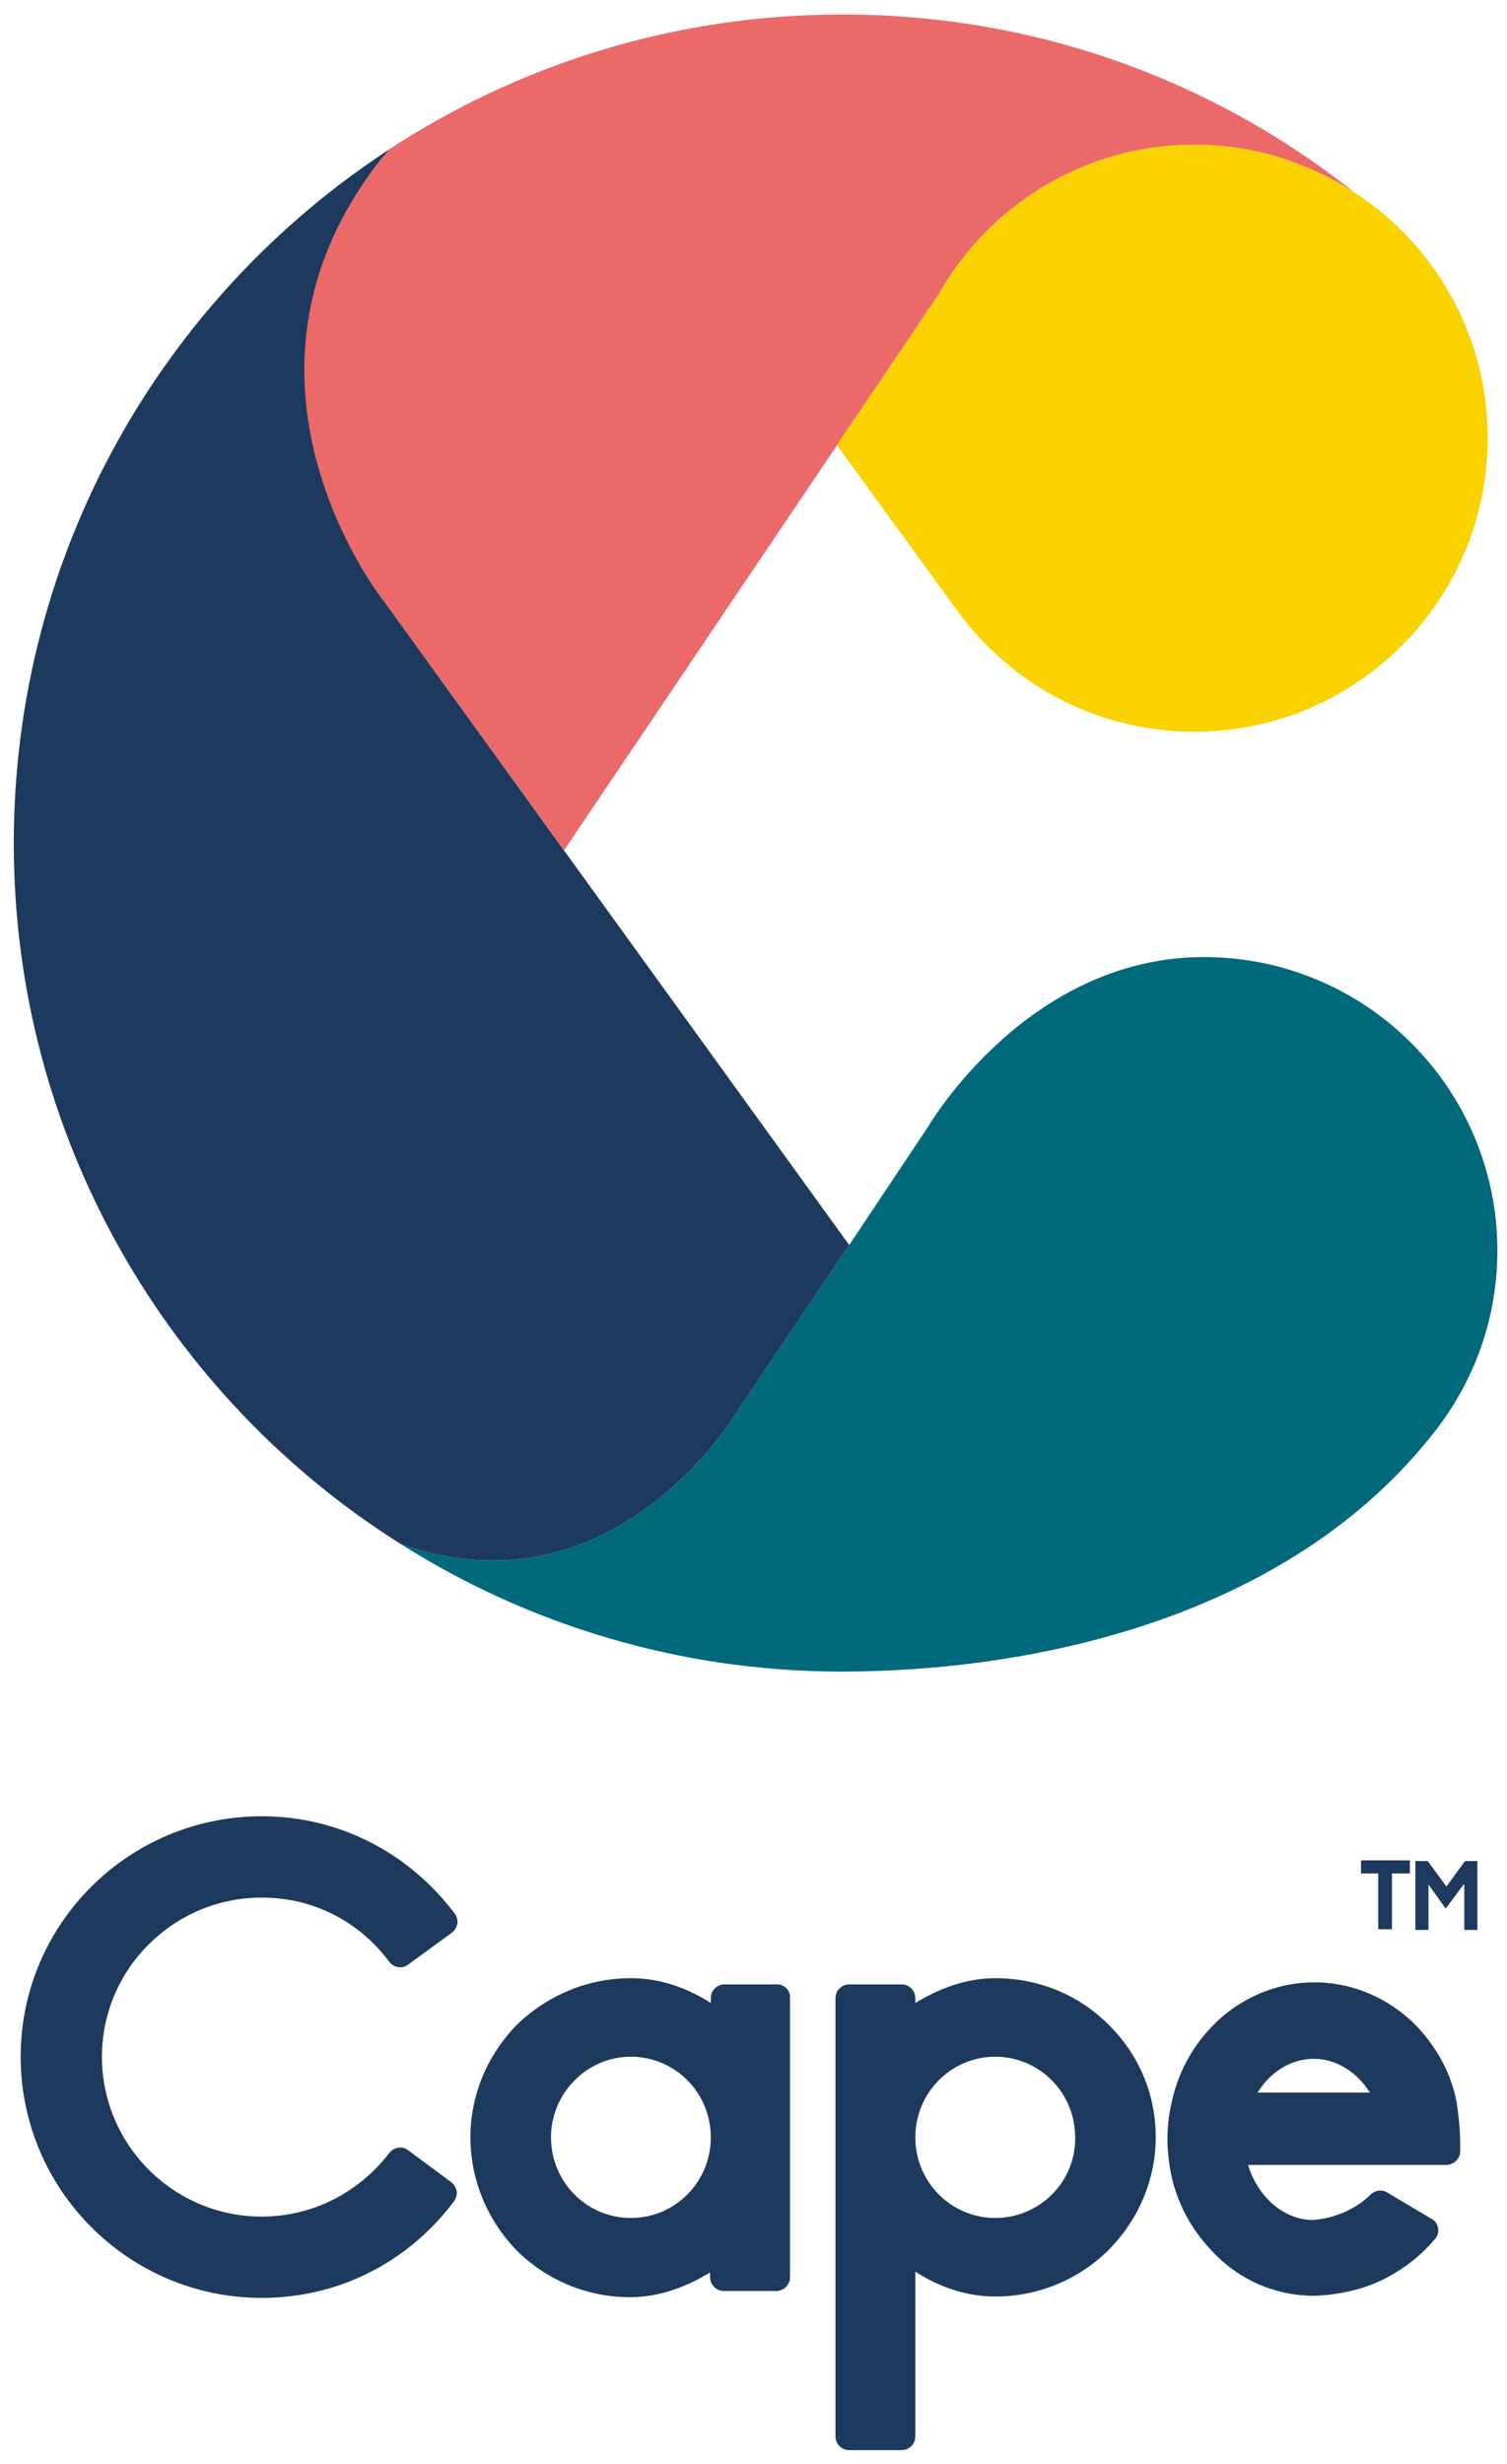
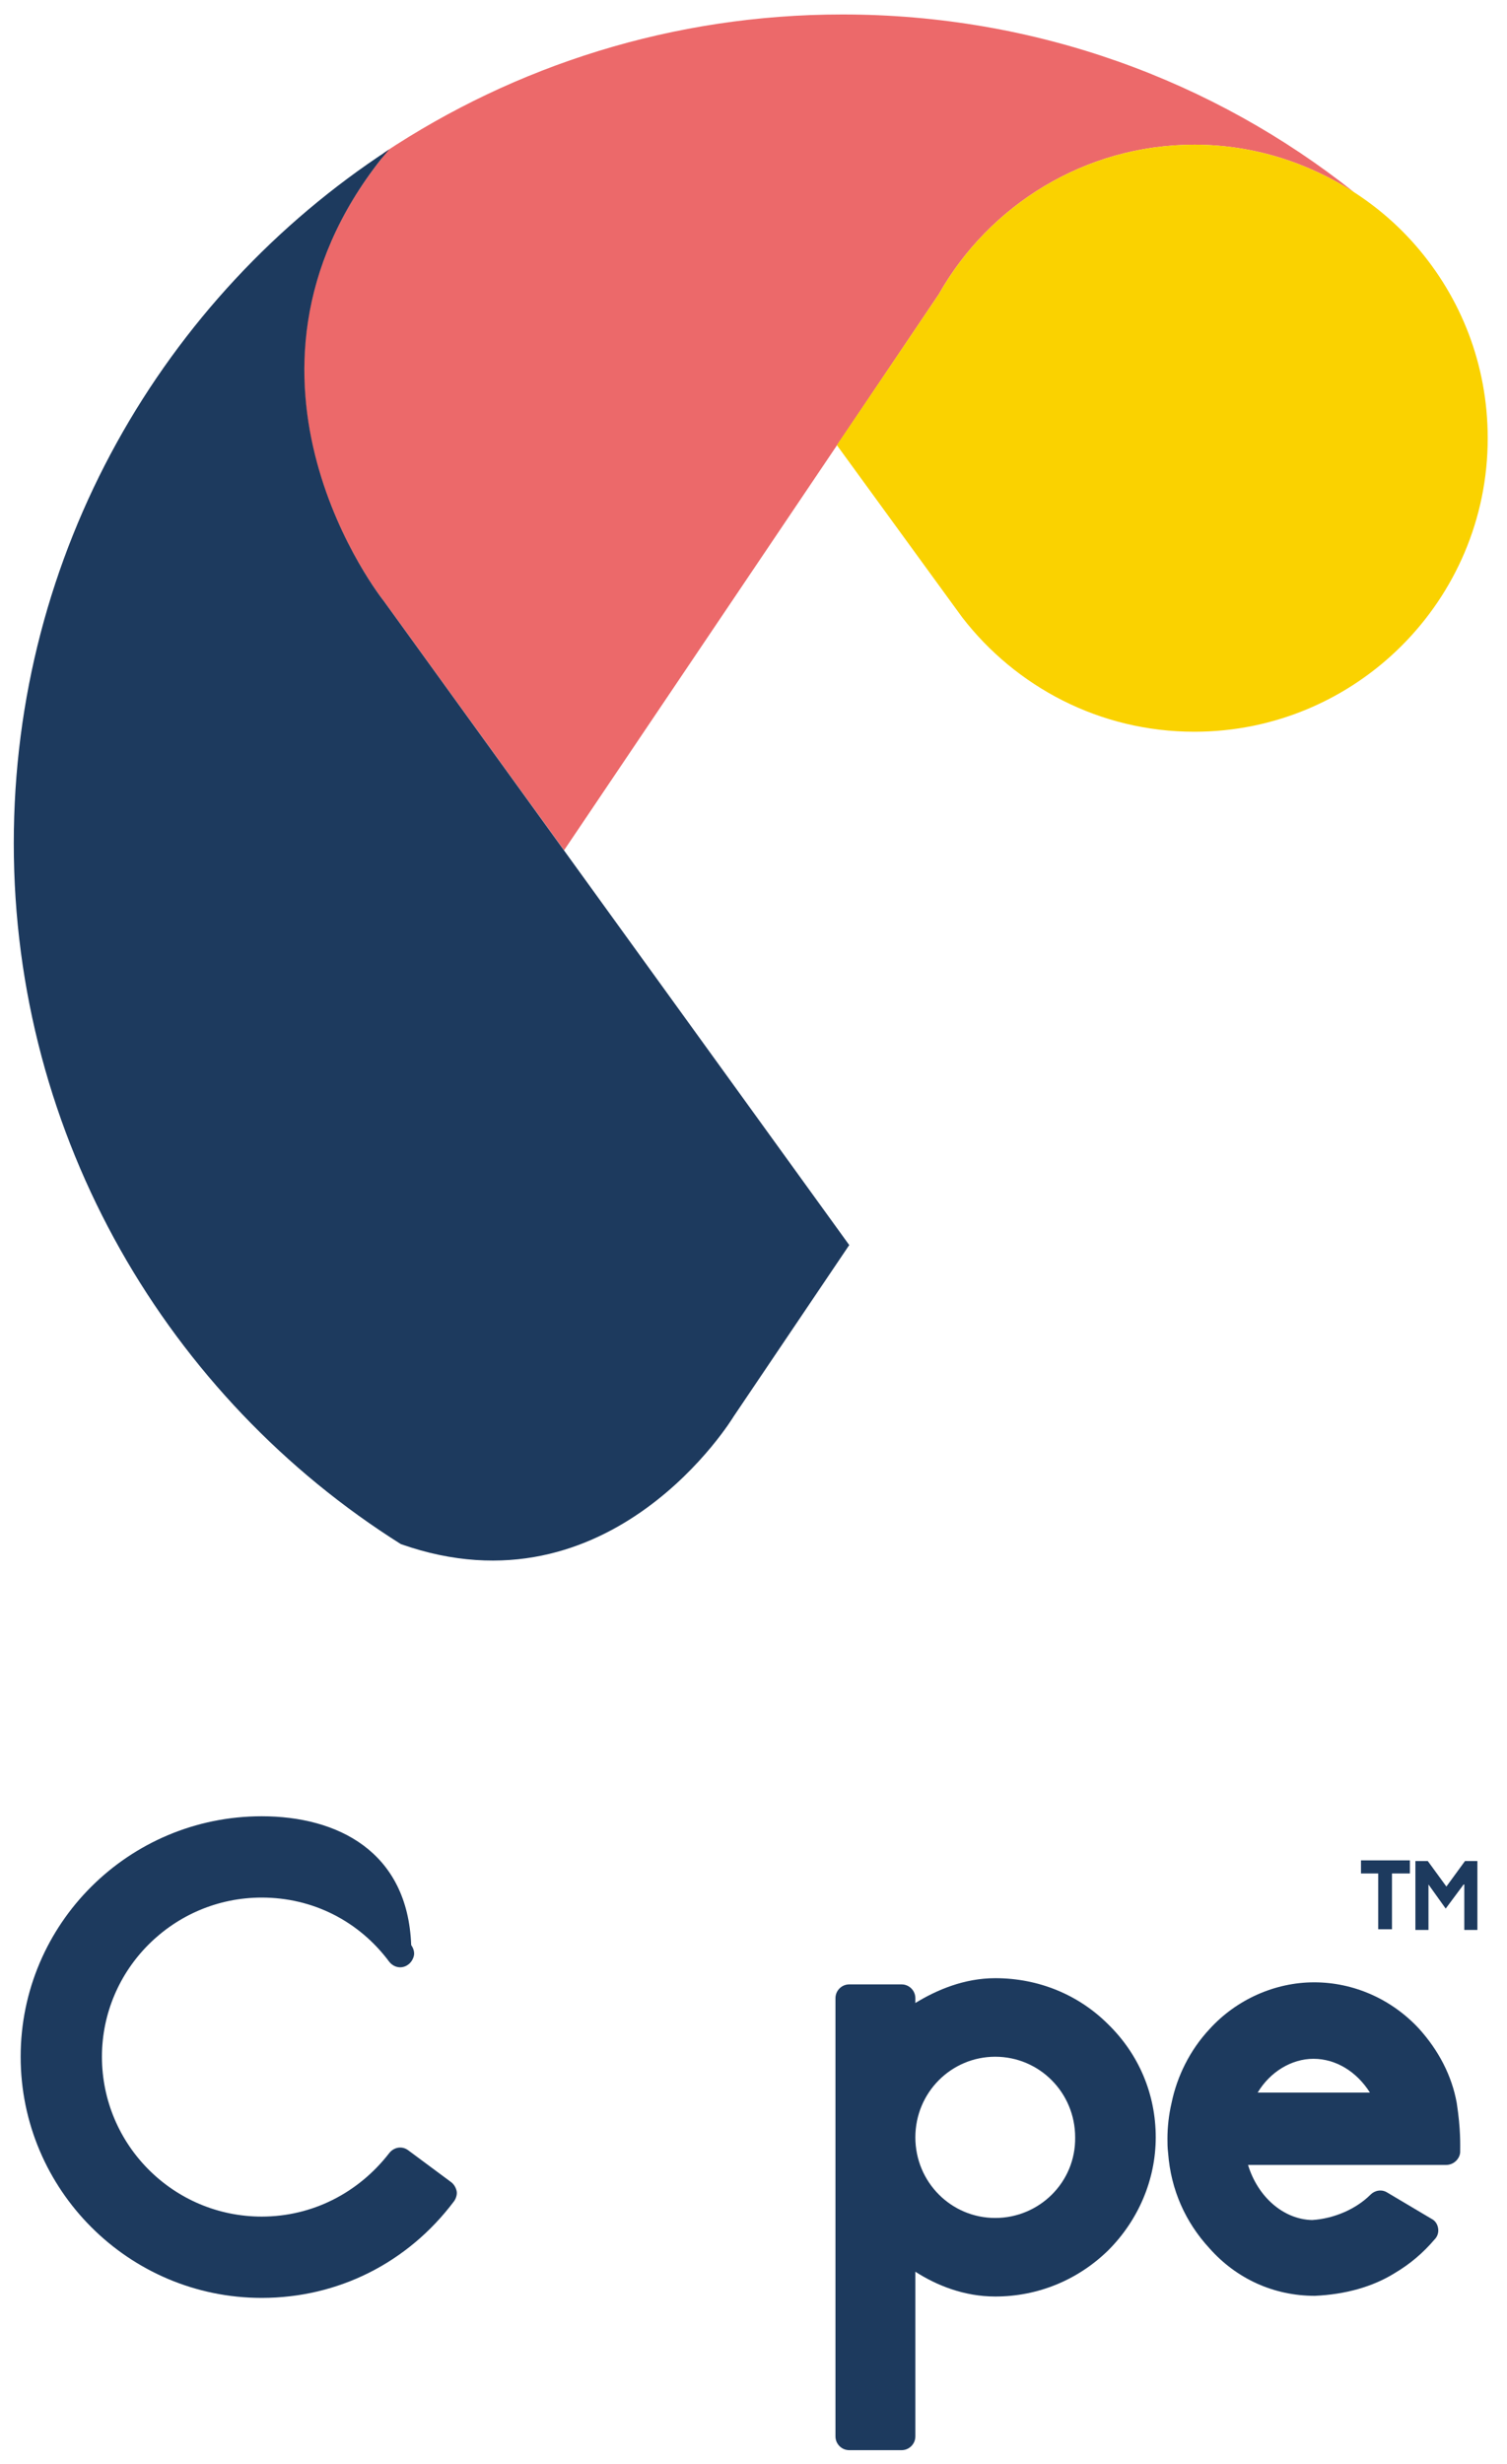
<svg xmlns="http://www.w3.org/2000/svg" version="1.1" id="Layer_1" x="0px" y="0px" viewBox="0 0 218.8 357.6" style="enable-background:new 0 0 218.8 357.6;" xml:space="preserve">
  <style type="text/css">
	.st0{fill:#1D3A5E;}
	.st1{fill:#EC696A;}
	.st2{fill:#00697C;}
	.st3{fill:#FAD200;}
	.st4{enable-background:new    ;}
</style>
  <g>
-     <path class="st0" d="M38,263.6c-19.3,0-35,15.6-35,34.9s15.7,35,35,35c11.1,0,21.2-5.1,27.9-14c0.3-0.4,0.5-1,0.4-1.5   s-0.4-1-0.8-1.3l-6.2-4.6c-0.9-0.7-2.1-0.5-2.8,0.4c-4.5,5.8-11.2,9.2-18.5,9.2c-12.8,0-23.2-10.4-23.2-23.2   c0-12.7,10.4-23.1,23.2-23.1c7.4,0,14.1,3.4,18.5,9.3c0.7,0.9,1.9,1.1,2.8,0.4l6.3-4.6c0.4-0.3,0.7-0.8,0.8-1.3   c0.1-0.5-0.1-1.1-0.4-1.5C59.2,268.7,49,263.6,38,263.6z" />
-     <path class="st0" d="M112.8,288h-7.6c-1.1,0-2,0.9-2,2v0.7c-3.1-2-7.1-3.6-11.6-3.6c-6.2,0-12,2.4-16.5,6.7   c-4.4,4.5-6.8,10.3-6.8,16.4s2.4,12,6.8,16.5c4.4,4.3,10.2,6.7,16.4,6.7c4.5,0,8.5-1.7,11.6-3.6v0.7c0,1.1,0.9,2,2,2h7.6   c1.1,0,2-0.9,2-2V290C114.8,288.9,113.9,288,112.8,288z M91.6,298.5c6.4,0,11.6,5.2,11.6,11.7s-5.2,11.7-11.6,11.7   S80,316.7,80,310.2C80,303.8,85.2,298.5,91.6,298.5z" />
+     <path class="st0" d="M38,263.6c-19.3,0-35,15.6-35,34.9s15.7,35,35,35c11.1,0,21.2-5.1,27.9-14c0.3-0.4,0.5-1,0.4-1.5   s-0.4-1-0.8-1.3l-6.2-4.6c-0.9-0.7-2.1-0.5-2.8,0.4c-4.5,5.8-11.2,9.2-18.5,9.2c-12.8,0-23.2-10.4-23.2-23.2   c0-12.7,10.4-23.1,23.2-23.1c7.4,0,14.1,3.4,18.5,9.3c0.7,0.9,1.9,1.1,2.8,0.4c0.4-0.3,0.7-0.8,0.8-1.3   c0.1-0.5-0.1-1.1-0.4-1.5C59.2,268.7,49,263.6,38,263.6z" />
    <path class="st0" d="M144.5,287.1c-4.5,0-8.5,1.7-11.6,3.6V290c0-1.1-0.9-2-2-2h-7.6c-1.1,0-2,0.9-2,2v63.6c0,1.1,0.9,2,2,2h7.6   c1.1,0,2-0.9,2-2v-23.9c3.1,2,7.1,3.6,11.6,3.6c6.2,0,12-2.4,16.4-6.7c4.4-4.4,6.9-10.3,6.9-16.4c0-6.2-2.4-12-6.9-16.4   C156.6,289.5,150.8,287.1,144.5,287.1z M144.5,321.9c-6.4,0-11.6-5.2-11.6-11.7s5.2-11.7,11.6-11.7s11.6,5.2,11.6,11.7   C156.2,316.7,150.9,321.9,144.5,321.9z" />
    <path class="st0" d="M211.5,305.2c-0.7-3.9-2.6-7.6-5.5-10.8c-4-4.3-9.5-6.7-15.2-6.7s-11.3,2.5-15.2,6.8c-2.8,3-4.7,6.8-5.5,10.7   c-0.4,1.7-0.6,3.5-0.6,5.2c0,0.6,0,1.3,0.1,2.1c0.4,5.3,2.5,10,6,13.8c3.9,4.4,9.3,6.9,15.3,6.9l0,0c4.4-0.2,8.4-1.3,11.6-3.3   c2.2-1.3,4.1-2.9,5.8-4.9c0.4-0.4,0.6-1,0.5-1.6s-0.4-1.1-1-1.4l-6.4-3.8c-0.8-0.5-1.8-0.3-2.4,0.3c-2.1,2.1-5.3,3.5-8.5,3.7   c-4.2-0.1-7.9-3.4-9.3-8H210c1,0,1.9-0.8,2-1.8C212,311.3,212.1,309.1,211.5,305.2z M190.7,298.8c3.3,0,6.3,1.9,8.2,4.9h-16.3   C184.4,300.7,187.5,298.8,190.7,298.8z" />
  </g>
  <path class="st1" d="M81.9,123.4L55.7,87.2c0,0-25.8-32.1-0.3-64.2l0.3-0.8c19.1-12.7,42-20.1,66.6-20.1c28.1,0,53.9,9.6,74.3,25.8  c-6.7-4.3-14.6-6.9-23.2-6.9c-15.9,0-29.8,8.8-37.1,21.7l-14.8,21.9l0,0l0,0L81.9,123.4l39.6-58.8l0,0l14.8-21.9" />
-   <path class="st2" d="M123.3,180.7l-16.8,24.9c0,0-17.7,29.3-48.3,18.5c18.5,11.7,40.5,18.5,64,18.5c26.9,0,64.9-7.3,86.4-35.2  c5.5-7.2,8.8-16.1,8.8-25.9c0-23.5-19.1-42.6-42.6-42.6c-25.8,0-40.1,24.7-40.1,24.7L123.3,180.7" />
  <path class="st3" d="M173.4,106.2c23.5,0,42.6-19.1,42.6-42.6c0-10.7-3.9-20.4-10.4-27.9c-2.6-3-5.6-5.6-9-7.8  c-6.7-4.3-14.6-6.9-23.2-6.9c-15.9,0-29.8,8.8-37.1,21.7l-14.8,21.9l18.2,25C147.5,99.7,159.7,106.2,173.4,106.2  c23.5,0,42.6-19.1,42.6-42.6c0-10.7-3.9-20.4-10.4-27.9" />
  <path class="st0" d="M55.4,23C30,55.1,55.7,87.2,55.7,87.2l67.6,93.5l-16.8,24.9c0,0-17.7,29.3-48.3,18.5  C24.5,202.9,2,165.2,2,122.4C2,80.2,23.7,43.1,56.5,21.7" />
  <g class="st4">
    <path class="st0" d="M200.2,271.9h-2.6v-1.9h7.1v1.9h-2.6v8.1h-2V271.9z M212.5,273.5l-2.6,3.5l-2.5-3.5v6.6h-1.9v-10h1.8l2.7,3.7   l2.7-3.7h1.8v10h-1.9V273.5z" />
  </g>
</svg>